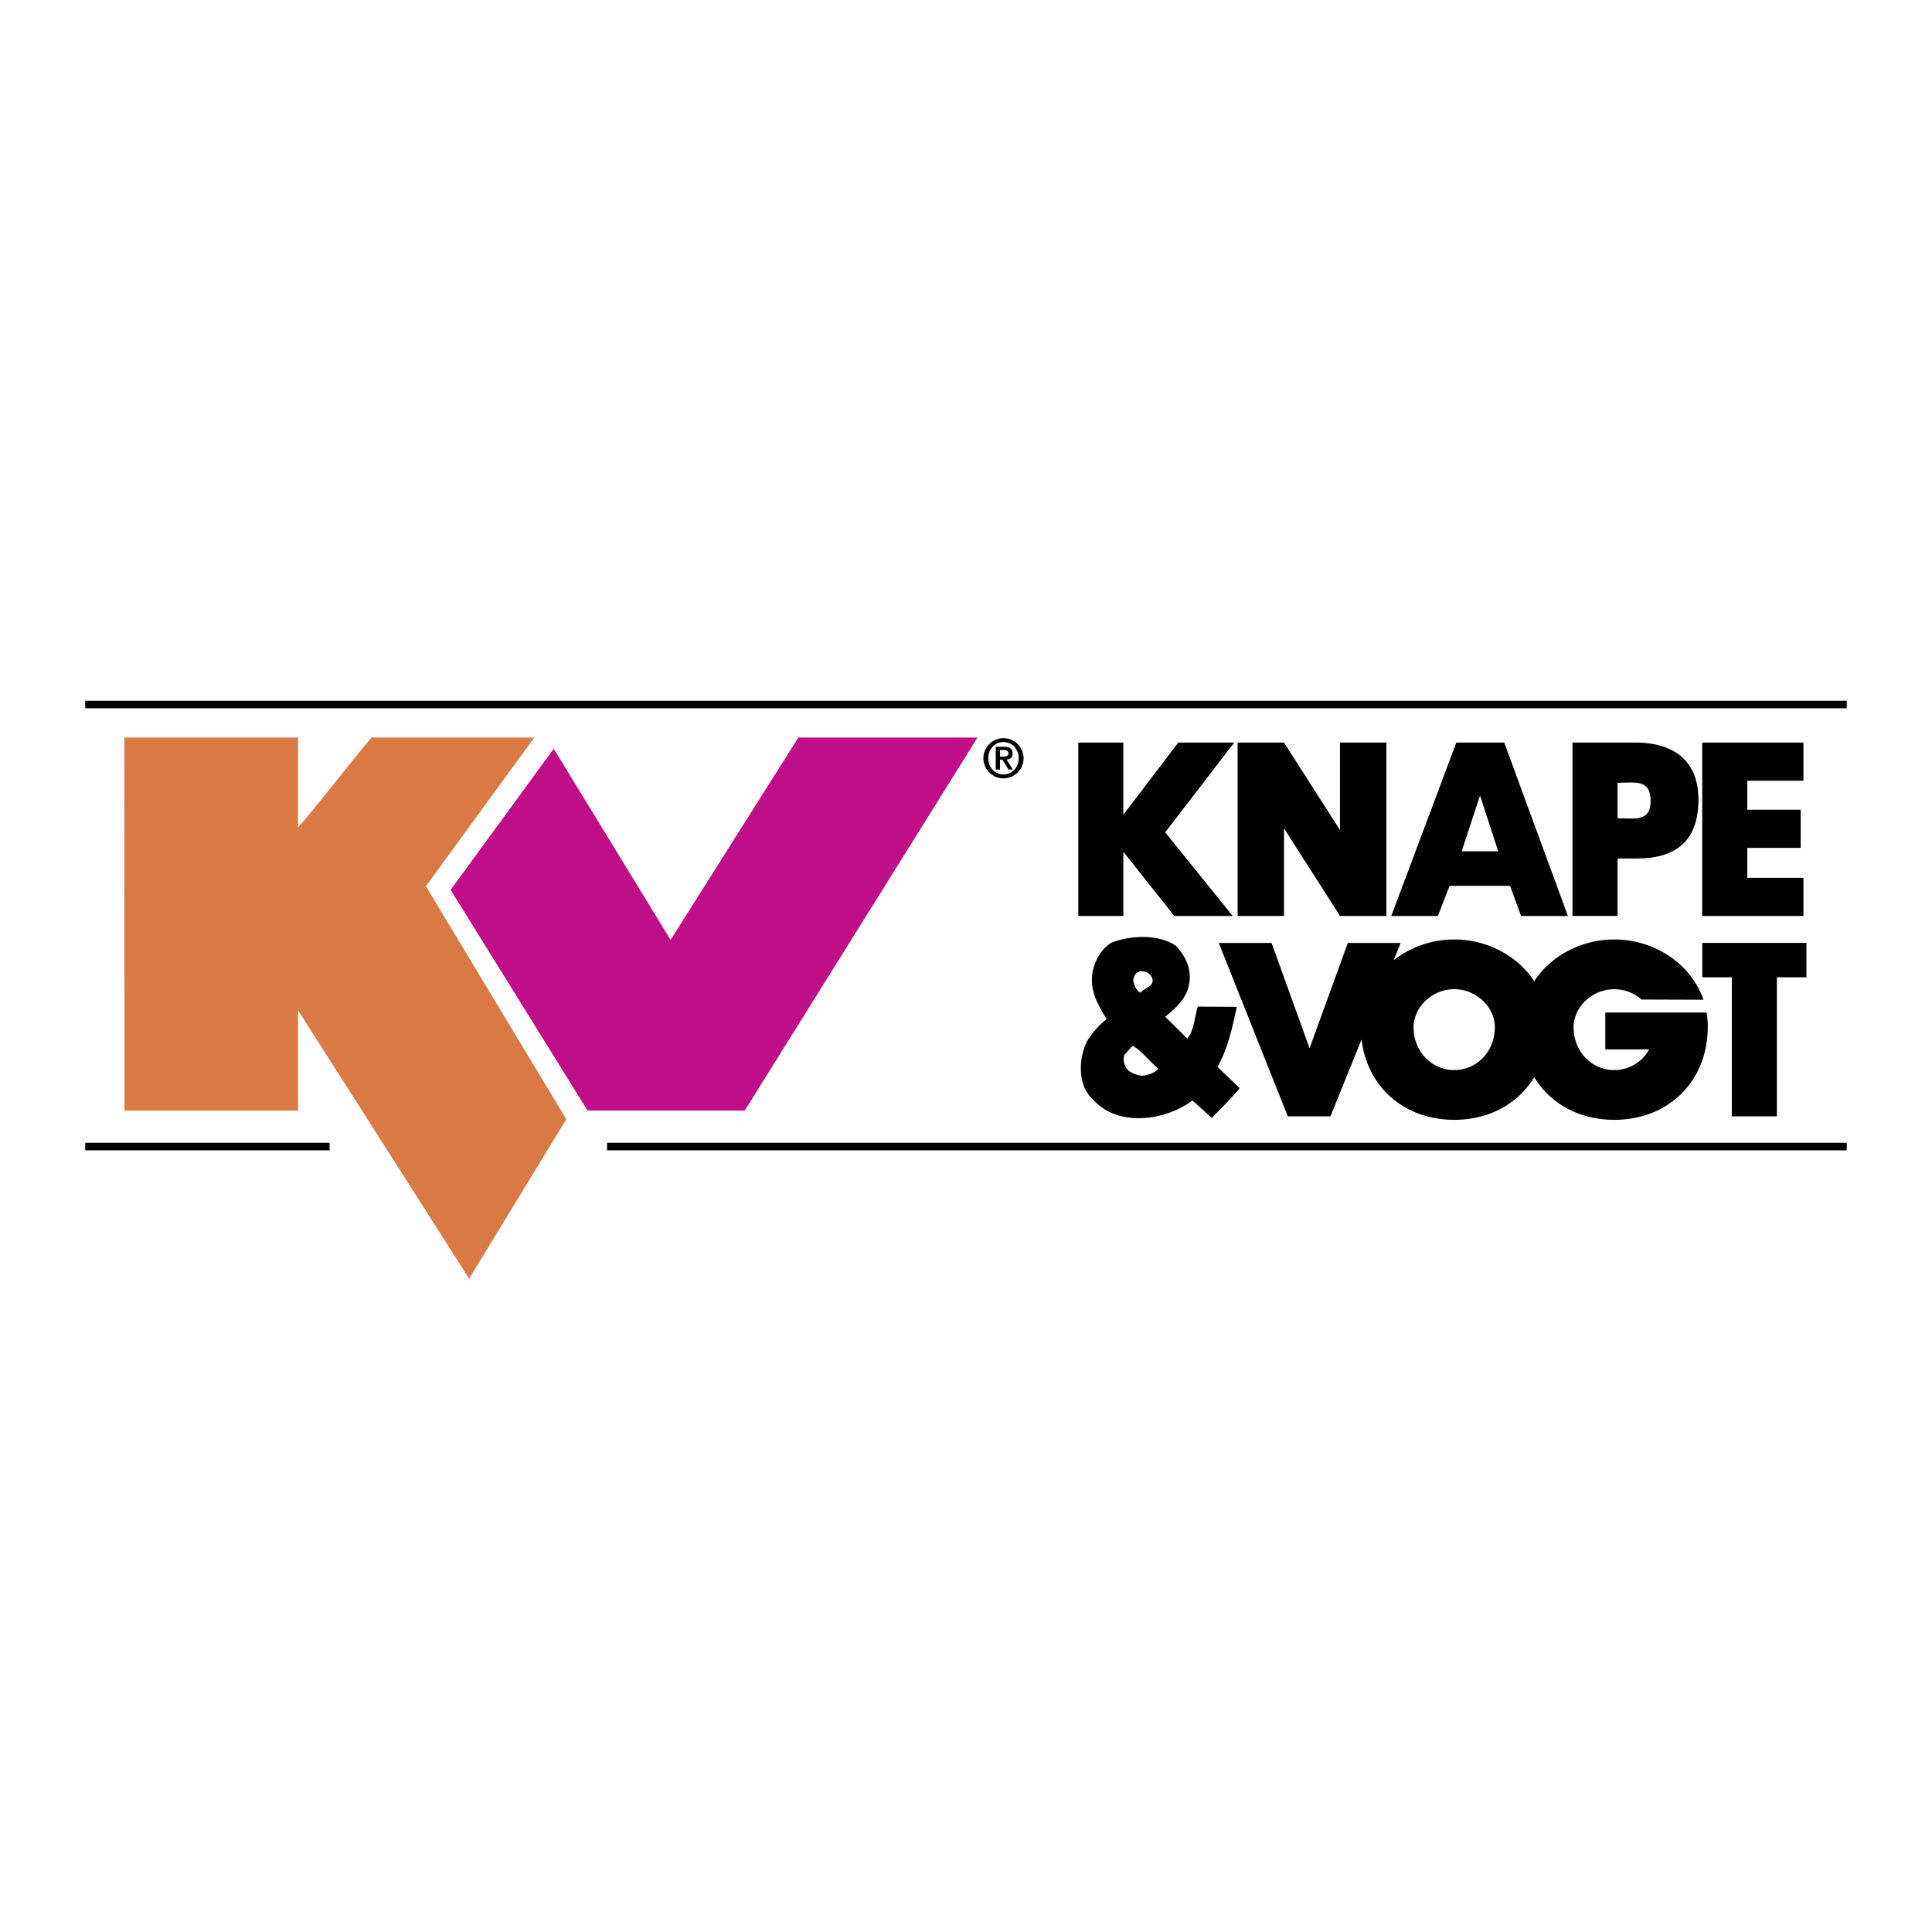
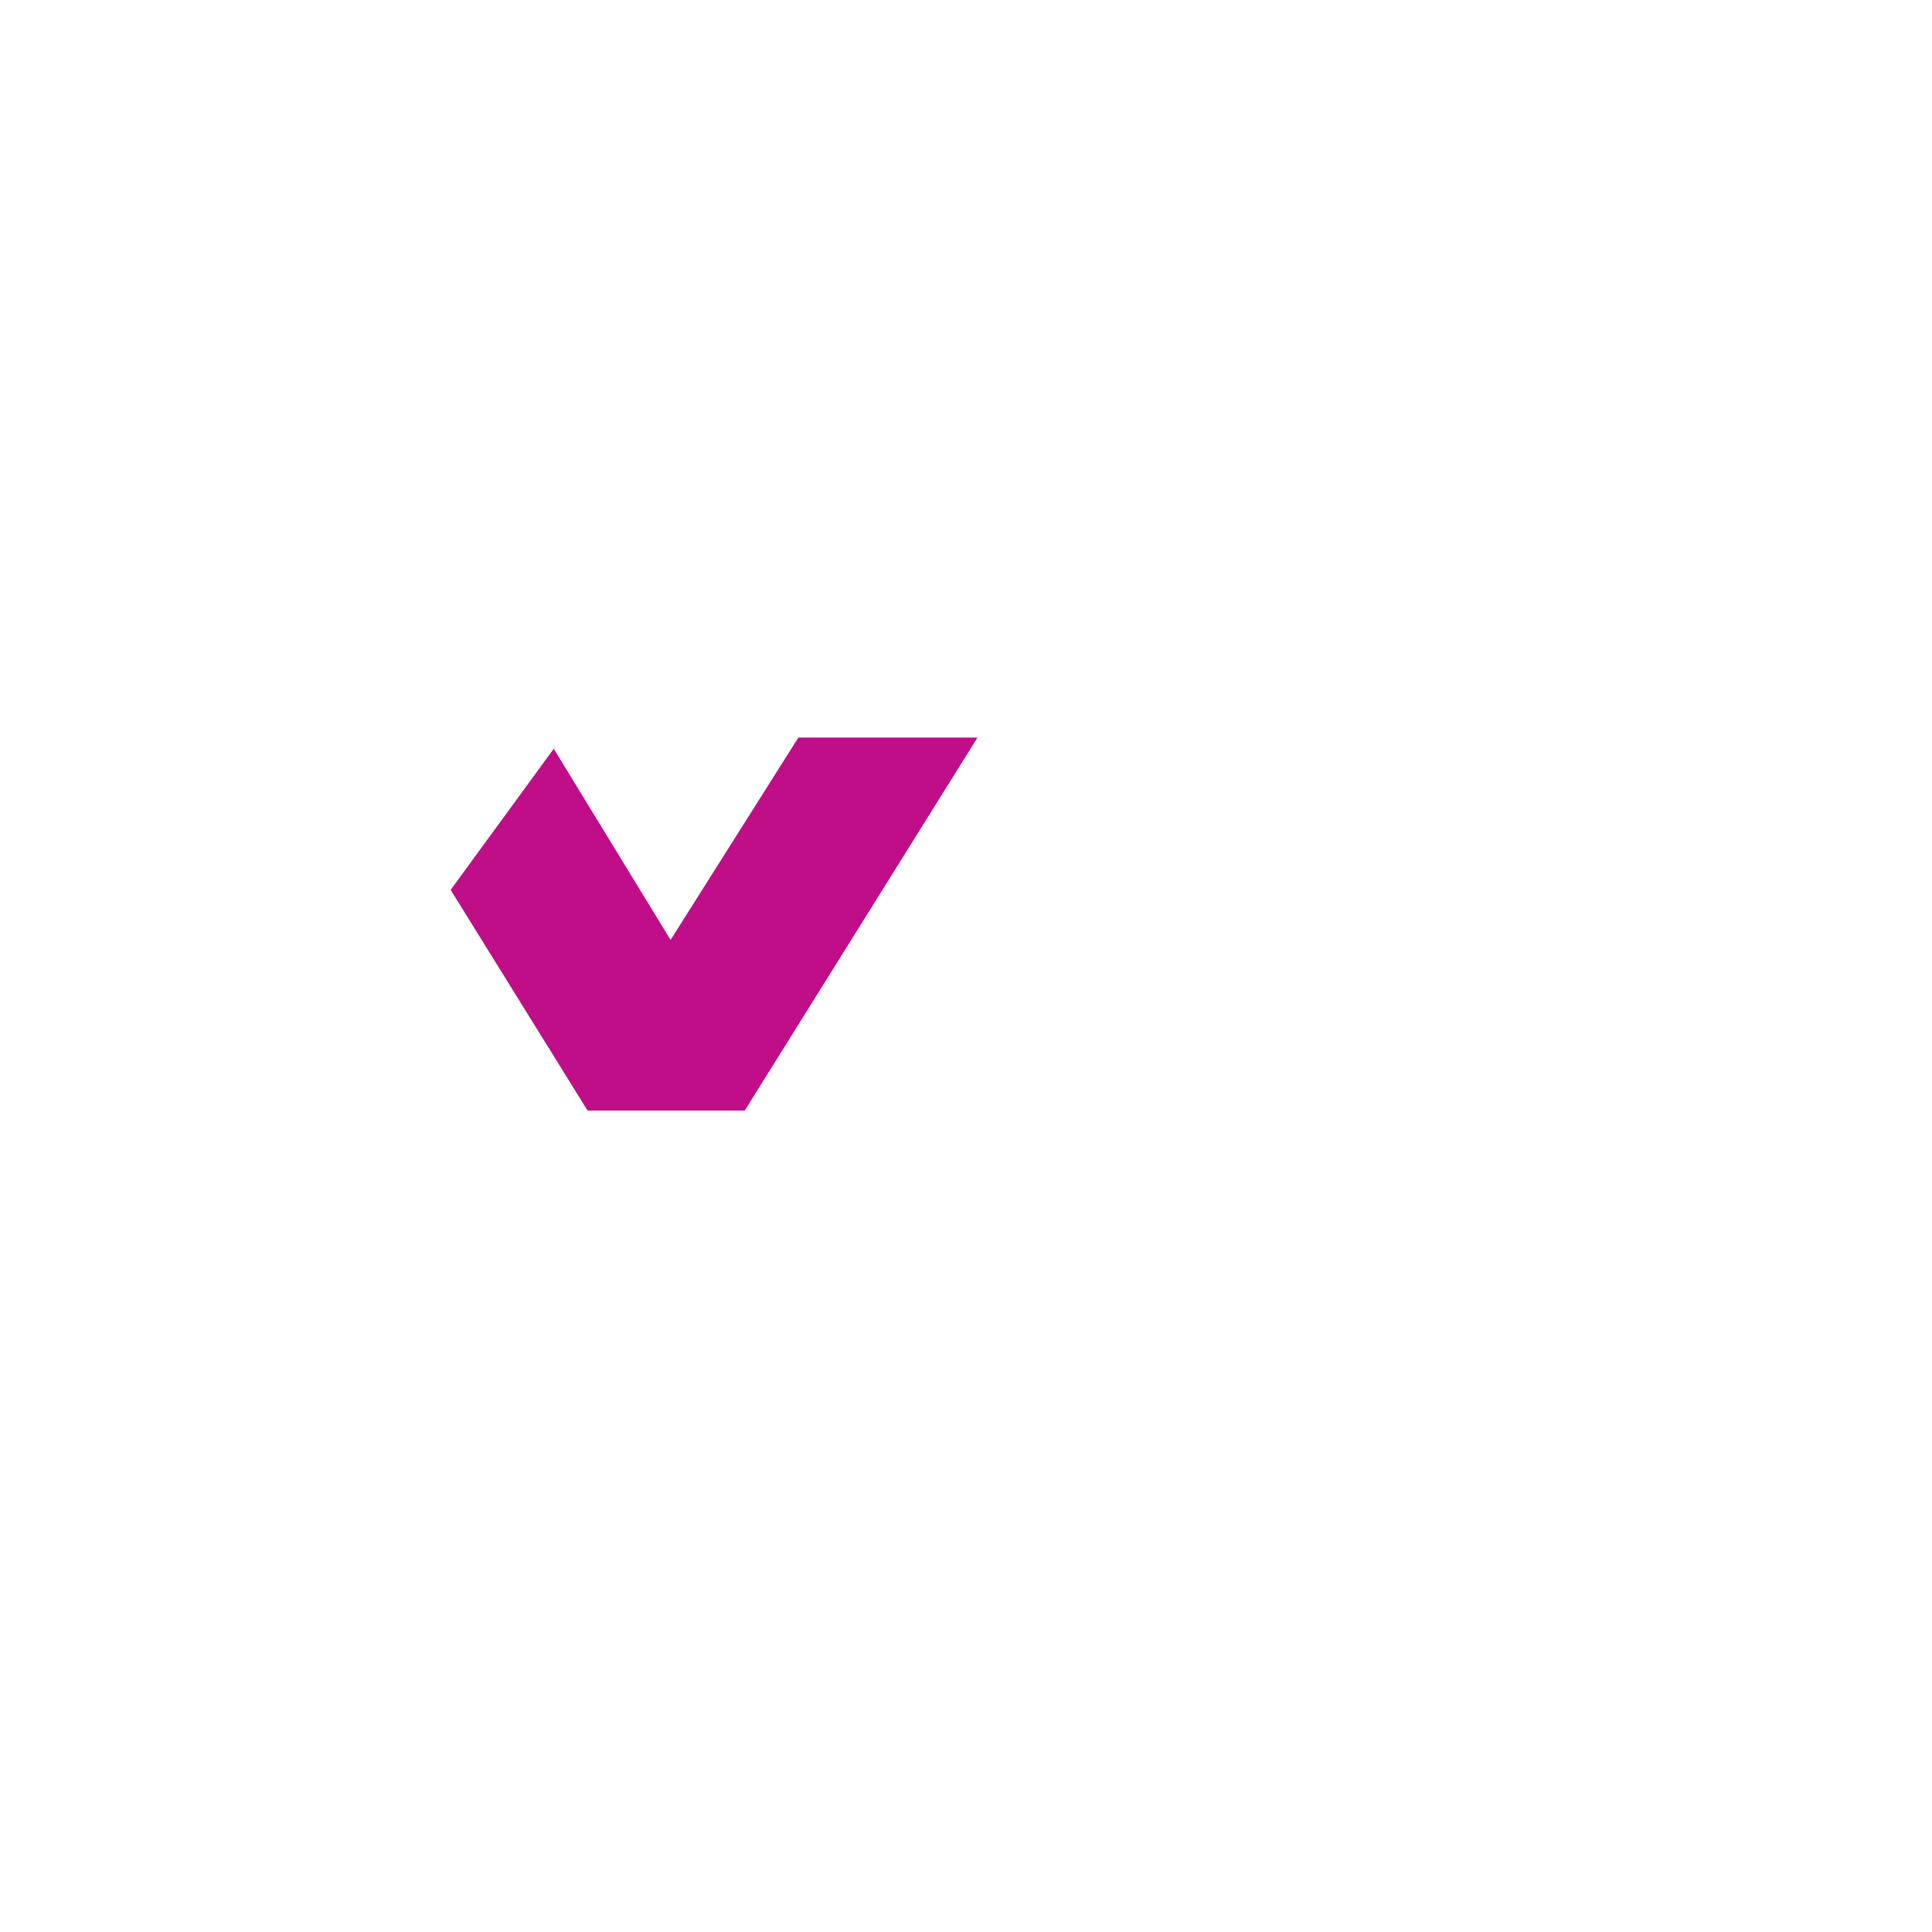
<svg xmlns="http://www.w3.org/2000/svg" width="2500" height="2500" viewBox="0 0 192.756 192.756">
  <g fill-rule="evenodd" clip-rule="evenodd">
    <path fill="#fff" d="M0 0h192.756v192.756H0V0z" />
-     <path d="M108.205 108.543c-.641-1.519-.414-3.573.404-4.922.49-.7 1.09-1.4 1.797-1.937-.912-1.521-1.824-3.041-1.328-5.04.275-.972.824-1.998 1.801-2.588 1.896-.747 4.711-.895 6.436.305 1.076 1.142 1.717 2.605 1.223 4.226-.33 1.189-1.309 2.051-2.287 2.856l2.207 2.175c.707-.86.713-2.159 1.045-3.186l3.896.021c-.445 2.054-.889 4.161-1.926 5.995l2.207 2.122c-.871 1.078-1.85 1.993-2.775 2.962l-1.939-1.741c-2.279 1.719-5.963 2.457-8.607.982-.865-.545-1.726-1.308-2.154-2.23z" />
-     <path d="M112.596 106.835c-.43-.435-.588-1.031-.424-1.571.271-.27.545-.7.871-.916.916.546 1.67 1.578 2.529 2.287-.379.431-.975.59-1.518.694-.54-.003-1.027-.221-1.458-.494zM113.076 97.911c-.051-.487.275-.974.764-1.024.486.003 1.025.275 1.131.763.213.759-.816.916-1.197 1.4-.43-.274-.592-.707-.698-1.139z" fill="#fff" />
-     <path d="M29.735 100.573v10.228H12.424l-.017-37.215h17.328v8.976c2.559-2.955 4.837-6.022 7.325-8.976h16.247L42.491 88.419l14.007 23.244-9.69 15.912-17.073-26.789v-.213z" fill="#d97944" />
    <path d="M44.961 88.785l10.175-13.933c.071-.07.141-.07.072-.212l11.696 19.134 12.75-20.189h17.872L74.303 110.8H58.621l-13.66-22.015z" fill="#bf0e88" />
-     <path d="M8.504 70.665h175.748v-.753H8.504v.753zM8.504 114.77h24.379v-.755H8.504v.755zM123.475 74.086h4.63l5.545 8.659h.041v-8.659h4.631v17.299h-4.631l-5.546-8.683h-.04v8.683h-4.63V74.086zM144.623 88.379l-1.164 3.006h-4.65l6.486-17.299h4.783l6.352 17.299h-4.674l-1.096-3.006h-6.037zm3.063-8.947h-.045l-1.811 5.505h3.645l-1.789-5.505zM156.889 74.086h6.277c3.719 0 6.287 1.72 6.287 5.689 0 4.084-2.203 5.874-6.125 5.874h-1.943v5.735h-4.496V74.086zm4.496 7.554h.061c1.629 0 3.234.384 3.234-1.727 0-2.18-1.49-1.819-3.234-1.819h-.061v3.546zM174.328 77.894v2.891h5.324v3.809h-5.324v2.983h5.6v3.808h-10.096V74.086h10.096v3.808h-5.6zM170.268 101.017h-10.105v3.683h4.379c-.709 1.263-2.01 2.061-3.49 2.061-2.227 0-4.053-1.809-4.053-4.281 0-1.979 1.826-3.786 4.053-3.786a4.16 4.16 0 0 1 2.729 1.029l6.17.021-.053-.148c-1.289-3.555-4.943-5.866-8.846-5.866-3.236 0-6.295 1.595-7.982 4.165-1.686-2.57-4.744-4.165-7.98-4.165a9.86 9.86 0 0 0-6.045 2.07l.697-1.722h-5.271l-3.814 10.508-3.793-10.508h-5.268l6.889 17.299h4.254l3.104-7.666c.572 4.763 4.273 8.014 9.248 8.014 3.516 0 6.391-1.626 7.98-4.258 1.592 2.632 4.467 4.258 7.982 4.258 5.416 0 9.334-3.849 9.334-9.31a8.596 8.596 0 0 0-.119-1.398zm-25.18 5.743c-2.227 0-4.053-1.809-4.053-4.281 0-1.979 1.826-3.786 4.053-3.786s4.053 1.807 4.053 3.786c0 2.472-1.827 4.281-4.053 4.281zM177.281 111.375h-4.496V97.502h-2.949v-3.426h10.394v3.426h-2.949v13.873zM117.561 74.086h5.576l-6.885 8.957 6.736 8.342h-5.828l-5.037-6.352h-.047v6.352h-4.494V74.086h4.494v7.135h.047l5.438-7.135zM98.113 75.652c0-1.104.898-2.004 2.004-2.004s2.006.9 2.006 2.004c0 1.105-.9 2.005-2.006 2.005s-2.004-.9-2.004-2.005zm3.522 0c0-.938-.68-1.616-1.518-1.616s-1.516.678-1.516 1.616c0 .939.678 1.616 1.516 1.616s1.518-.677 1.518-1.616zm-2.289-1.143h.844c.545 0 .838.188.838.666 0 .388-.221.578-.594.61l.611.994h-.434l-.588-.978h-.256v.978h-.422v-2.27h.001zm.422.972h.371c.25 0 .467-.034.467-.34 0-.266-.244-.311-.461-.311h-.377v.651zM60.565 114.77h123.687v-.755H60.565v.755z" />
  </g>
</svg>